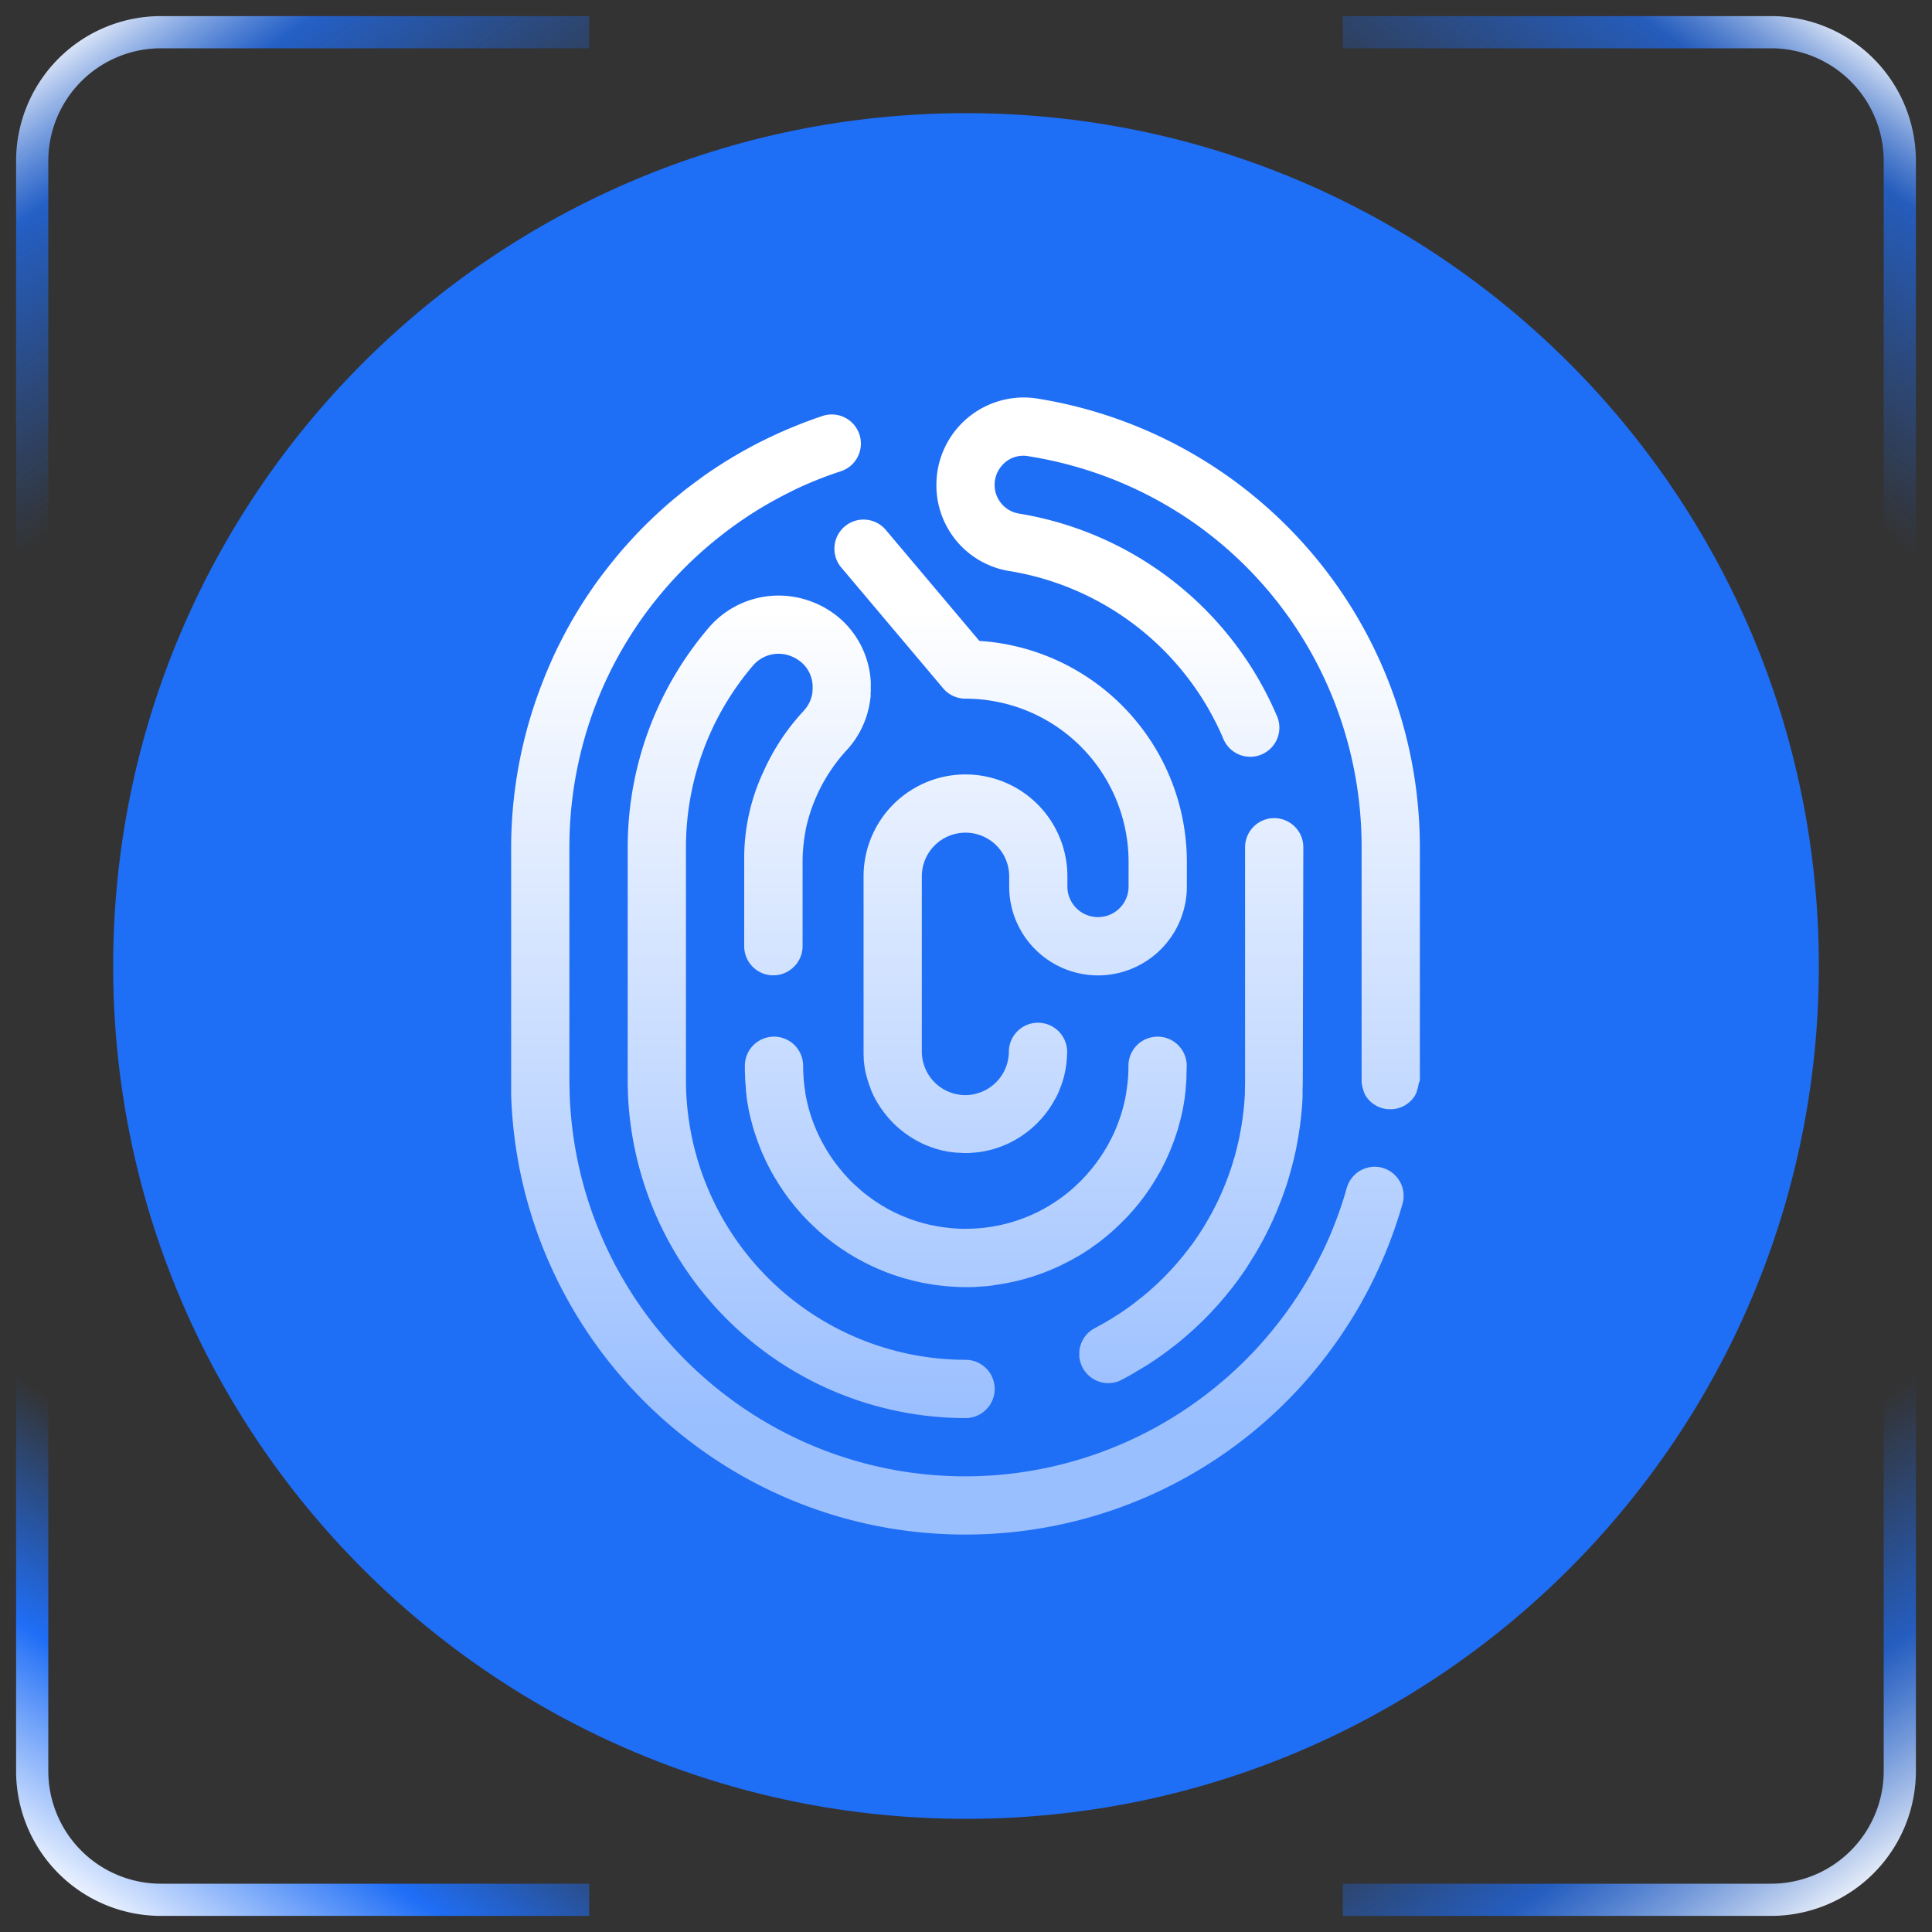
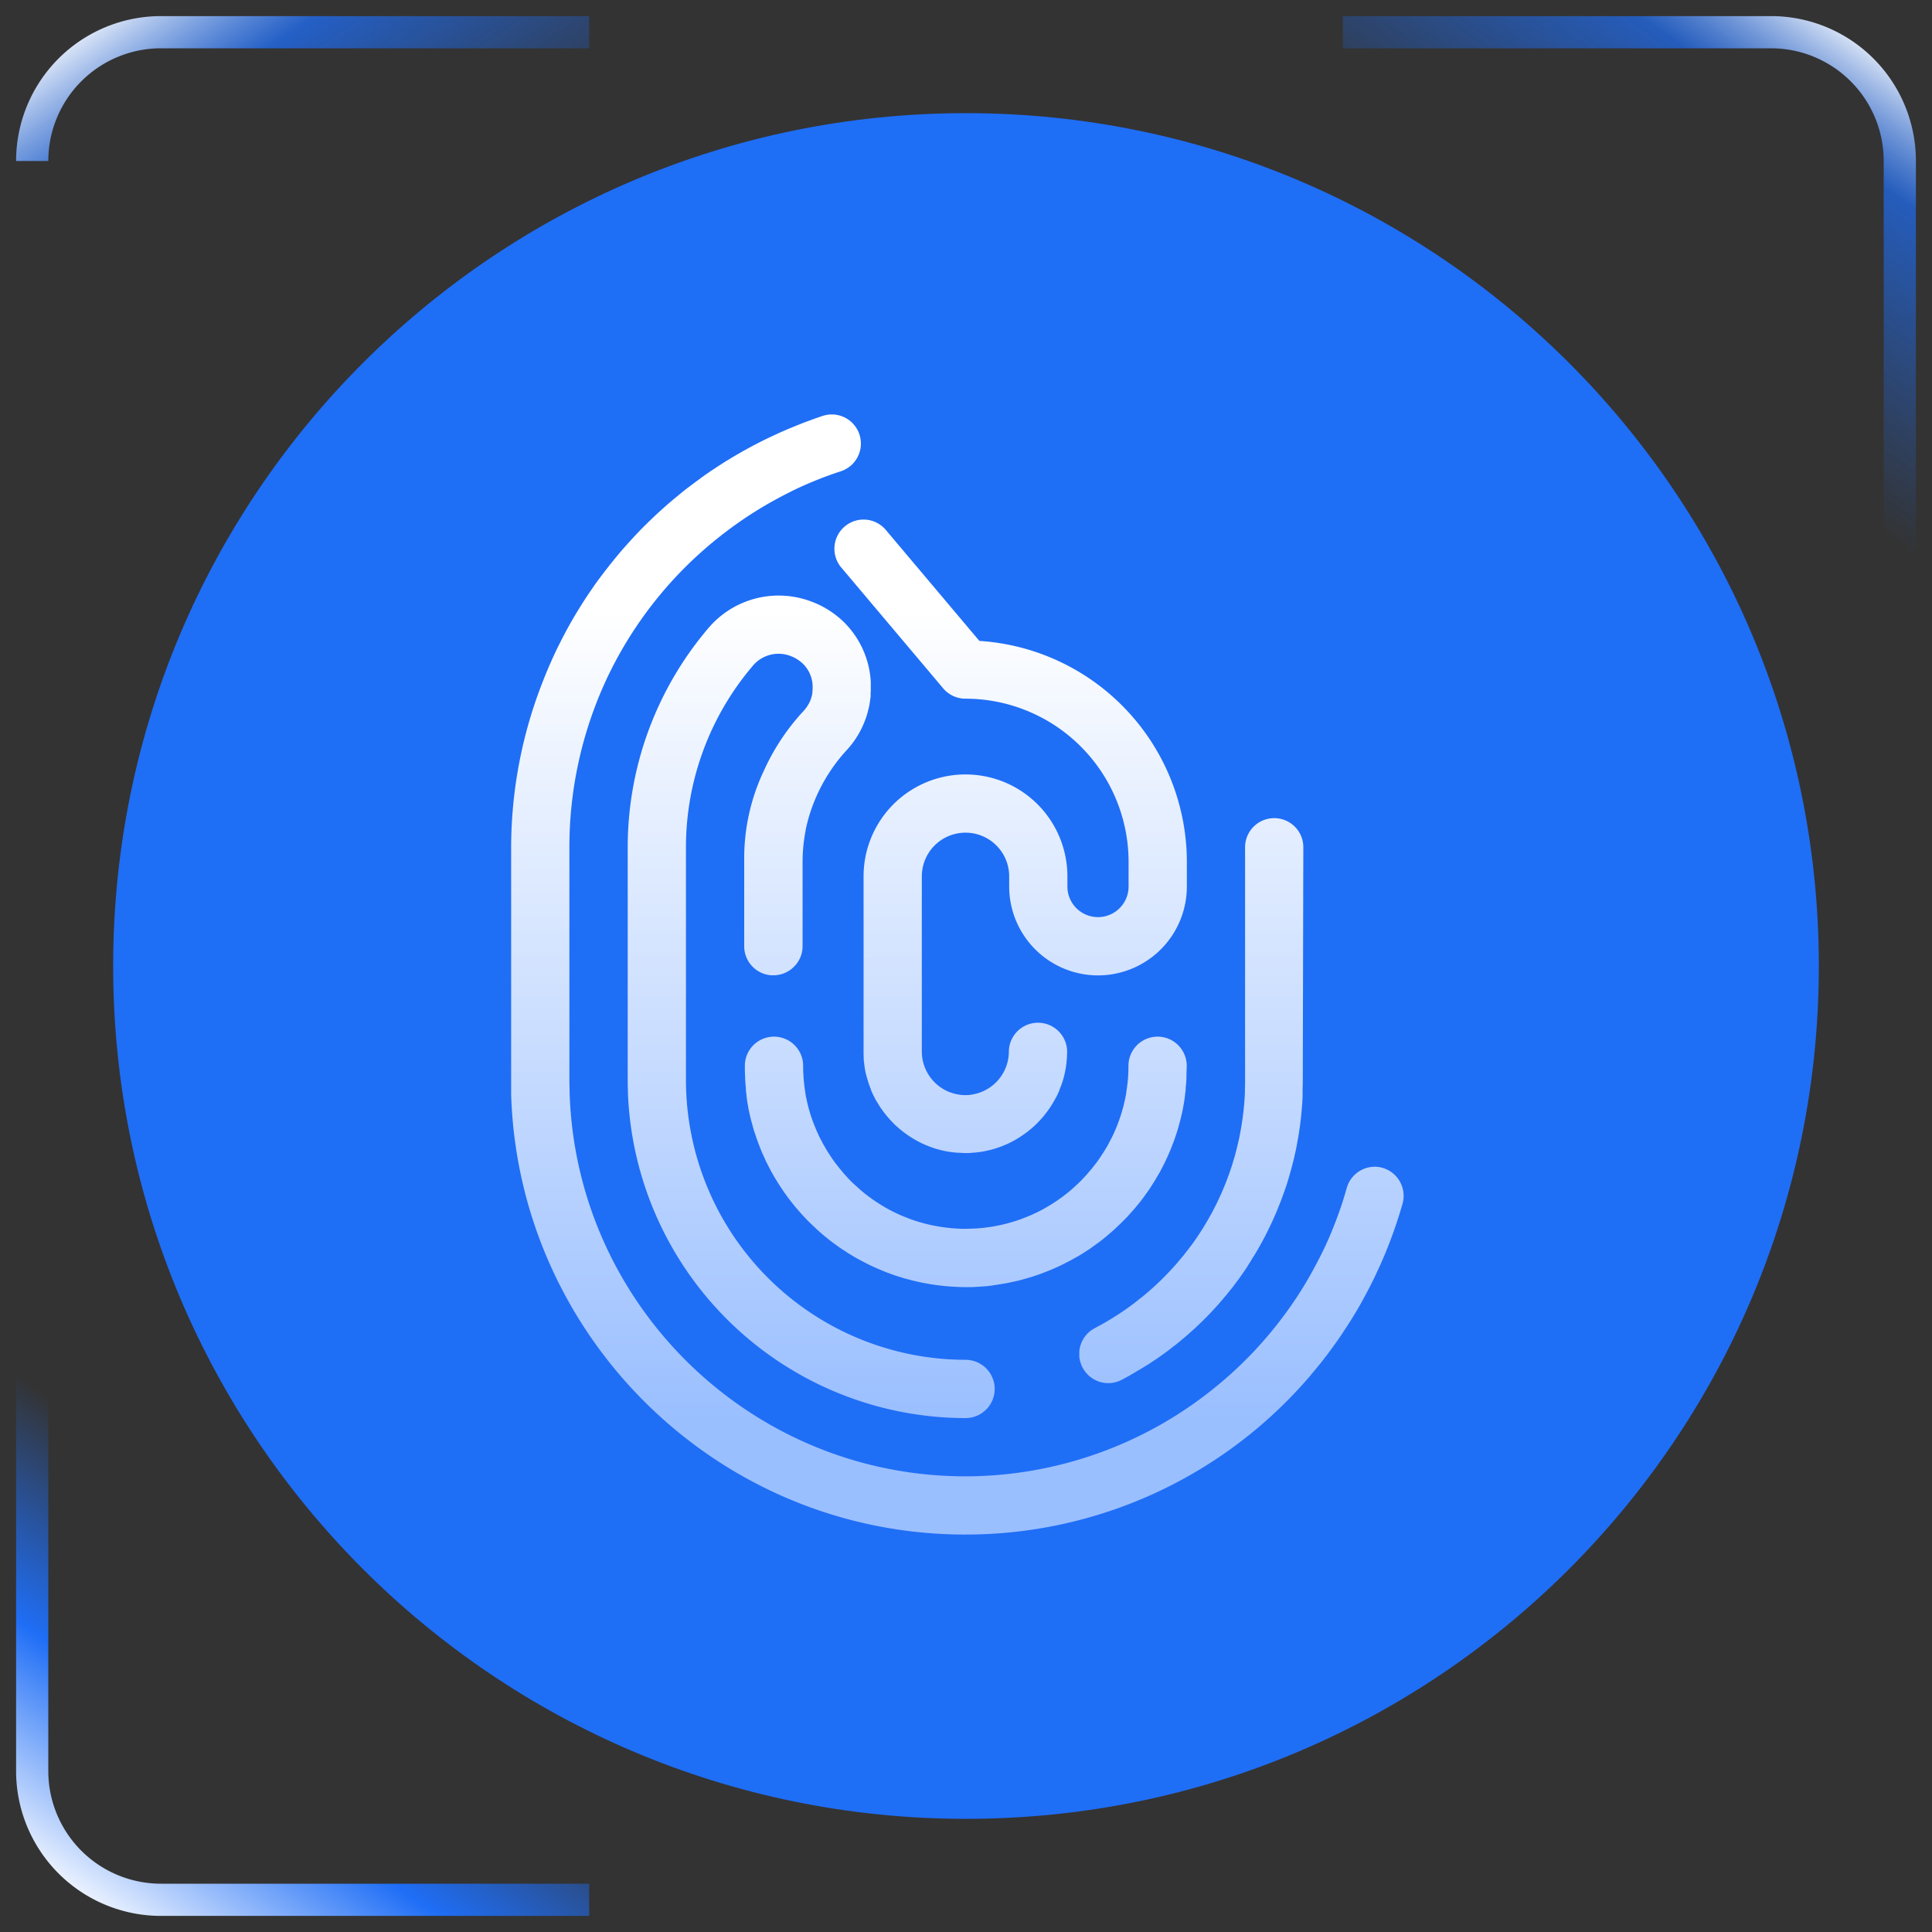
<svg xmlns="http://www.w3.org/2000/svg" viewBox="0 0 60 60" fill="none">
  <rect x="0" y="0" width="60" height="60" fill="#333333" stroke="none" />
  <path d="M18.298 59H5a4 4 0 0 1-4-4V41.702" stroke="url(#kpxreasuds-paint0_linear_367_244)" />
-   <path d="M41.702 59H55a4 4 0 0 0 4-4V41.702" stroke="url(#kpxreasuds-paint1_linear_367_244)" />
-   <path d="M18.298 1H5a4 4 0 0 0-4 4v13.298" stroke="url(#kpxreasuds-paint2_linear_367_244)" />
+   <path d="M18.298 1H5a4 4 0 0 0-4 4" stroke="url(#kpxreasuds-paint2_linear_367_244)" />
  <path d="M41.702 1H55a4 4 0 0 1 4 4v13.298" stroke="url(#kpxreasuds-paint3_linear_367_244)" />
  <path d="M56.486 30c0 14.628-11.858 26.486-26.486 26.486S3.514 44.628 3.514 30 15.372 3.514 30 3.514 56.486 15.372 56.486 30Z" fill="#1F6EF6" />
-   <path d="M43.317 21.691a14.133 14.133 0 0 1 .778 4.62v7.236a.874.874 0 0 1-.038.112c-.004.01-.004.02-.004.03a1.12 1.12 0 0 1-.019.089 1.151 1.151 0 0 1-.035.105v.024c-.01.024-.021.047-.034.07-.002.005-.007.01-.007.014v.008a.622.622 0 0 1-.027.045l-.017.023a.647.647 0 0 1-.031.042l-.018.022a.546.546 0 0 1-.038.042l-.016.017c-.018.018-.038.035-.058.052l-.015.012c-.015.013-.032.024-.048.036l-.023.014-.046.03-.023.012-.06.029-.013.005a.745.745 0 0 1-.075.028l-.022.007-.057.014-.028.006-.057.009h-.026c-.029.004-.057.004-.085.004a.495.495 0 0 1-.042-.002.537.537 0 0 0-.042-.002h-.026l-.057-.01-.028-.005-.057-.014-.023-.007a.745.745 0 0 1-.075-.028l-.012-.005-.06-.029-.023-.013-.047-.029-.022-.014c-.017-.012-.033-.023-.048-.036l-.016-.012c-.02-.017-.04-.034-.058-.052l-.015-.017a.566.566 0 0 1-.038-.042l-.018-.022-.032-.042-.016-.023a.62.62 0 0 1-.027-.045v-.01l-.003-.005c-.002-.002-.004-.005-.004-.008-.013-.023-.024-.046-.035-.07v-.025a.103.103 0 0 0-.005-.01c-.003-.007-.007-.015-.007-.022l-.009-.028-.008-.023c0-.002 0-.004-.002-.006-.003-.009-.006-.017-.006-.026a1.239 1.239 0 0 1-.016-.077c-.005-.01-.005-.021-.005-.032a.872.872 0 0 1-.007-.11v-7.235a12.387 12.387 0 0 0-1.085-5.084 12.196 12.196 0 0 0-4.213-5.054l-.074-.05a12.352 12.352 0 0 0-2.06-1.12 12.41 12.41 0 0 0-2.937-.839.869.869 0 0 0-.78.27.904.904 0 0 0 .504 1.514 10.566 10.566 0 0 1 8.003 6.259.905.905 0 1 1-1.664.708 8.746 8.746 0 0 0-6.623-5.18 2.694 2.694 0 0 1-2.276-2.678 2.713 2.713 0 0 1 3.118-2.683 14.11 14.11 0 0 1 11.118 9.316Z" fill="url(#kpxreasuds-paint4_linear_367_244)" />
  <path d="M42.941 36.27a.87.87 0 0 0-.446-.013.904.904 0 0 0-.671.64c-.042.146-.085.29-.131.434 0 .007-.003.014-.007.021l-.002.006a10.574 10.574 0 0 1-.143.413l-.02.052c-.048.131-.099.26-.151.388l-.024.06a10.638 10.638 0 0 1-.373.804c-.01.018-.02.036-.028.054a14.57 14.57 0 0 1-.195.366l-.023.041c-.07.125-.141.248-.215.37l-.011.019c-.076.125-.155.248-.234.37l-.009.012c-.08.12-.16.239-.244.355l-.024.034c-.081.113-.164.223-.248.332l-.034.045c-.083.106-.168.212-.255.316l-.039.047c-.086.103-.175.205-.264.305l-.04.044c-.09.102-.181.2-.279.298l-.036.037c-.097.1-.195.198-.296.294l-.024.023a11.218 11.218 0 0 1-.657.582 12.307 12.307 0 0 1-7.834 2.83c-6.65 0-12.083-5.304-12.294-11.904l-.003-.198a7.367 7.367 0 0 1-.004-.2v-7.235a12.353 12.353 0 0 1 1.127-5.162 12.27 12.27 0 0 1 3.486-4.442c.5-.4 1.03-.762 1.587-1.08.28-.159.568-.309.863-.452.446-.208.904-.39 1.372-.542a.966.966 0 0 0 .297-.166.923.923 0 0 0 .224-.286.904.904 0 0 0-1.094-1.264c-.113.037-.224.076-.336.117l-.09.034c-.09.032-.18.066-.264.1l-.075.03a7.673 7.673 0 0 0-.16.065 7.451 7.451 0 0 1-.163.066l-.077.035c-.085.036-.169.073-.252.112l-.09.041c-.106.05-.21.099-.314.15l-.02.01a14.655 14.655 0 0 0-.497.26c-.043.025-.085.048-.128.07l-.067.039c-.099.056-.197.114-.294.171l-.075.047-.034.02c-.065.04-.13.078-.194.122l-.083.052-.285.188-.029.021a5.9 5.9 0 0 0-.254.18l-.081.06c-.075.054-.15.11-.224.166l-.056.042a7 7 0 0 0-.333.265 8.89 8.89 0 0 0-.206.17l-.072.061c-.086.075-.171.149-.254.225l-.03.027a14.74 14.74 0 0 0-.223.206l-.07.068a14.74 14.74 0 0 0-.204.199l-.043.043c-.079.08-.157.161-.234.243l-.059.063-.18.198-.06.067c-.076.084-.15.17-.222.256l-.028.034c-.064.076-.128.154-.19.232l-.06.074-.18.232-.03.04c-.07.09-.136.18-.202.27l-.05.07-.154.224-.047.07c-.058.084-.116.175-.172.263l-.014.021-.027.044a14.004 14.004 0 0 0-.355.593l-.019.035a9.42 9.42 0 0 0-.163.3l-.04.077-.026.049-.098.195-.037.073a10.685 10.685 0 0 0-.158.335l-.012.026-.04.092a13.958 13.958 0 0 0-.232.552c0 .005-.003.01-.005.015a14.114 14.114 0 0 0-1 5.188V34c.24 7.571 6.474 13.657 14.102 13.657a14.07 14.07 0 0 0 10.7-4.915l.039-.047.02-.025c.069-.08.136-.162.202-.243l.033-.041c.058-.07.115-.143.17-.216l.053-.068.053-.07c.059-.08.118-.159.175-.24l.048-.065c.07-.097.137-.195.204-.294l.04-.062a14.958 14.958 0 0 0 .402-.635l.02-.034c.054-.09.109-.186.161-.28.016-.03.033-.058.048-.091a12.58 12.58 0 0 0 .375-.73l.052-.114.072-.153.031-.07c.048-.108.095-.216.141-.326l.033-.081a29.7 29.7 0 0 0 .054-.137l.052-.13.033-.09a11.46 11.46 0 0 0 .238-.684l.03-.09c.035-.115.07-.23.102-.344a.905.905 0 0 0-.616-1.112Z" fill="url(#kpxreasuds-paint5_linear_367_244)" />
  <path d="M26.235 16.349a.905.905 0 0 0-.109 1.275l3.166 3.754a.903.903 0 0 0 .692.32 5.07 5.07 0 0 1 5.065 5.066v.768a.95.95 0 1 1-1.9 0v-.316a3.165 3.165 0 1 0-6.33 0v5.427c0 .058 0 .115.004.172v.056c0 .033.004.067.008.1l.002.015c0 .014.002.028.005.042a2.247 2.247 0 0 0 .09.453l.01.037.004.013.004.015.03.096.014.04.007.02.038.099.007.02.01.028V33.858l.047.104a.165.165 0 0 1 .005.01l.003.009.009.019.005.01c.006.012.011.023.018.034l.012.024.008.017c.027.053.056.106.09.158l.016.027c.035.058.072.115.11.171l.028.037c.035.05.071.098.11.145l.016.022.097.111.037.041.033.035.01.011c.04.041.08.082.12.118l.018.016c.05.047.102.09.155.132l.037.03a3.598 3.598 0 0 0 .34.232l.042.024c.055.032.111.062.169.09l.016.009c.061.03.124.057.188.083l.046.018c.062.025.123.046.181.066l.013.005c.066.02.133.039.201.055l.05.012c.067.014.134.028.203.039h.006c.07.01.141.019.213.024l.053.004c.036 0 .072.002.108.005.037.002.073.004.11.004.073 0 .146 0 .218-.009l.053-.004c.072-.005.142-.014.213-.024h.006c.069-.011.136-.025.203-.04l.05-.011a2.9 2.9 0 0 0 .201-.055l.013-.005c.062-.02.124-.041.185-.066l.046-.018c.065-.026.127-.053.189-.083l.016-.008c.057-.028.113-.058.168-.09l.043-.025a3.514 3.514 0 0 0 .34-.232l.037-.03c.052-.042.105-.086.155-.132l.017-.016c.045-.041.09-.085.13-.13l.033-.034c.047-.048.09-.1.134-.152l.017-.022c.038-.047.075-.095.11-.145l.027-.037c.038-.056.075-.113.11-.171l.016-.027.055-.096a5.746 5.746 0 0 1 .056-.103.656.656 0 0 1 .013-.026l.01-.018a.31.31 0 0 0 .008-.02l.009-.02.046-.102V33.849l.019-.05.013-.032.023-.059.022-.063.03-.09.019-.068.024-.09.015-.07.005-.02.014-.076.004-.02.004-.02.005-.028.015-.102.003-.025.005-.041c0-.023.002-.046.005-.07l.005-.043c0-.02 0-.038.004-.057l.002-.086a.905.905 0 1 0-1.807-.087 1.356 1.356 0 0 1-.857 1.262l-.05.018-.09.029-.015.003a.585.585 0 0 1-.04.01c-.03.008-.063.013-.095.019h-.005l-.047.008a1.308 1.308 0 0 1-.308 0l-.047-.008a1.962 1.962 0 0 1-.102-.019l-.053-.013a.885.885 0 0 1-.09-.03l-.05-.017a1.357 1.357 0 0 1-.854-1.27v-5.428a1.356 1.356 0 1 1 2.713 0v.316a2.761 2.761 0 0 0 2.758 2.76 2.761 2.761 0 0 0 2.76-2.76v-.768a6.883 6.883 0 0 0-6.444-6.86l-2.906-3.447a.904.904 0 0 0-1.274-.108Z" fill="url(#kpxreasuds-paint6_linear_367_244)" />
  <path d="M19.503 34v-.043c-.002-.036-.004-.072-.003-.108-.006-.1-.006-.2-.006-.302v-7.236A10.497 10.497 0 0 1 22 19.506a2.86 2.86 0 0 1 3.093-.861c.409.134.783.358 1.094.655.513.496.819 1.169.856 1.882v.29c-.005.03-.005.072-.005.09v.016c.001.01.002.02 0 .038a.684.684 0 0 0-.002.026c0 .02-.002.04-.007.055a.117.117 0 0 0-.005.037c0 .008 0 .016-.002.026l-.013.074-.01.068a2.227 2.227 0 0 0-.008.035l-.008.036-.006.026-.01.043a1.03 1.03 0 0 0-.018.068l-.014.05-.005.02-.017.054-.004.012-.01.029-.014.042-.024.064-.01.024-.017.046-.018.042-.01.02-.03.07-.03.06-.034.067-.033.06-.037.064-.037.058a1.475 1.475 0 0 0-.017.027l-.023.036-.04.057-.043.06-.044.056-.045.057-.047.054-.038.043a5.245 5.245 0 0 0-1.289 2.496v.013l-.01.057-.01.054a5.144 5.144 0 0 0-.074.862v2.623a.6.6 0 0 1-.002.043.621.621 0 0 0-.002.047l-.006.032-.001.011-.008.05-.004.016-.005.019-.014.052a.149.149 0 0 1-.007.018.206.206 0 0 0-.007.018l-.018.05-.017.034a1.103 1.103 0 0 1-.044.08l-.026.04c-.006.01-.015.02-.022.03l-.002.002a.382.382 0 0 1-.053.062l-.009.01a.572.572 0 0 1-.033.034l-.03.027a.608.608 0 0 1-.036.032l-.033.024-.04.027-.035.021-.041.024-.038.018-.045.019-.039.014-.047.015-.04.01a.48.48 0 0 1-.05.01l-.04.006-.052.006h-.139l-.046-.006-.04-.006-.058-.013-.021-.005a.905.905 0 0 1-.663-.871v-2.768a6.342 6.342 0 0 1 .594-2.648l.022-.047a6.872 6.872 0 0 1 1.24-1.857l.027-.033.008-.01a.71.71 0 0 1 .014-.018l.021-.025.017-.025a.94.94 0 0 0 .036-.055l.004-.007c.008-.012.014-.023.02-.036l.005-.008.006-.012a.762.762 0 0 0 .057-.131l.012-.041.002-.01a.466.466 0 0 0 .025-.098.327.327 0 0 1 .004-.022c.003-.012.006-.024.006-.033l-.001-.013a.064.064 0 0 1 0-.03c.006-.021.006-.042.006-.063v-.105a1.015 1.015 0 0 0-.258-.634 1.117 1.117 0 0 0-.46-.297 1.04 1.04 0 0 0-1.143.32 8.69 8.69 0 0 0-2.073 5.63v7.236a8.692 8.692 0 0 0 8.683 8.683.905.905 0 1 1 0 1.81A10.504 10.504 0 0 1 19.503 34Z" fill="url(#kpxreasuds-paint7_linear_367_244)" />
  <path d="m30.997 39.894-.06.009a1.582 1.582 0 0 0-.122.02l-.133.016c-.056.005-.112.01-.169.013l-.055.004-.113.007c-.114.01-.227.01-.342.01-.115 0-.23-.004-.342-.01l-.113-.007-.056-.004a6.203 6.203 0 0 1-.169-.013l-.133-.017-.048-.005c-.051-.006-.102-.012-.151-.02l-.14-.023-.051-.01a4.003 4.003 0 0 1-.138-.024l-.142-.03-.18-.042a1.088 1.088 0 0 1-.066-.018c-.021-.006-.044-.013-.076-.02a3.964 3.964 0 0 1-.18-.05l-.14-.044a4.76 4.76 0 0 1-.171-.058l-.137-.05a8.389 8.389 0 0 1-.168-.067l-.029-.012a9.968 9.968 0 0 1-.27-.118l-.129-.062c-.04-.02-.081-.04-.122-.062l-.04-.02-.123-.066a2.817 2.817 0 0 1-.162-.09l-.117-.07a5.922 5.922 0 0 1-.164-.105l-.105-.069a3.392 3.392 0 0 1-.18-.126l-.084-.06a6.83 6.83 0 0 1-.492-.406l-.064-.06-.016-.016-.003-.003c-.05-.047-.1-.093-.148-.14-.027-.025-.051-.05-.076-.076l-.015-.015a1.74 1.74 0 0 0-.076-.08l-.056-.059a2.905 2.905 0 0 1-.09-.102l-.06-.068a4.267 4.267 0 0 1-.06-.07l-.091-.11a2.55 2.55 0 0 0-.07-.09l-.04-.05-.06-.08-.025-.036a5.085 5.085 0 0 1-.104-.145l-.08-.119a8.208 8.208 0 0 1-.096-.15l-.029-.047a2.011 2.011 0 0 0-.046-.076 1.974 1.974 0 0 1-.054-.09l-.036-.064a1.145 1.145 0 0 1-.048-.085l-.022-.042a3.989 3.989 0 0 1-.043-.084l-.038-.075a2.2 2.2 0 0 1-.1-.21l-.039-.085a1.437 1.437 0 0 1-.057-.13c-.019-.045-.036-.09-.053-.134l-.016-.04-.024-.064a4.158 4.158 0 0 1-.025-.065l-.053-.156-.01-.031-.014-.04a3.1 3.1 0 0 1-.088-.297 1.79 1.79 0 0 0-.014-.05l-.015-.05a7.932 7.932 0 0 1-.074-.322l-.005-.02c-.003-.013-.006-.026-.006-.04a7.131 7.131 0 0 1-.047-.27l-.011-.083-.005-.04v-.032l-.003-.02c-.005-.03-.01-.059-.01-.087l-.003-.018-.003-.027v-.06a5.644 5.644 0 0 1-.024-.305v-.073c-.008-.105-.008-.21-.008-.315a.905.905 0 1 1 1.81 0c0 .041 0 .082.002.123l.003.124c.006.025.006.051.006.078v.005c.004.053.007.108.012.161l.005.034a4.048 4.048 0 0 0 .025.206l.007.05.007.041v.016c.009.055.018.109.029.162l.01.042.01.049c.012.05.021.094.033.14l.002.01a1.757 1.757 0 0 0 .044.157l.018.065a4.17 4.17 0 0 0 .075.226l.036.097.038.095.012.03a3.305 3.305 0 0 0 .08.184l.015.034.007.015.036.076.046.09.018.034.011.02.034.065a2.808 2.808 0 0 1 .075.13l.025.044.017.028c.034.055.07.11.106.165l.02.031c.044.065.088.128.134.19l.047.058.097.125.008.01.005.005.008.01c.01.011.021.023.038.045.028.036.069.084.09.107l.01.01.011.012c.014.014.028.028.046.05.027.032.058.066.09.097l.07.071.097.09.076.068.1.09.078.066.105.083.08.06.075.054.038.027.077.053c.028.02.06.04.093.06l.036.023.068.043c.06.036.12.072.181.106l.018.01c.069.038.139.073.21.108l.067.031.02.01c.042.02.084.038.127.056l.084.035.135.053.09.034.133.044.098.03.132.038.1.025c.044.012.09.022.135.032l.101.02.14.026.1.016.102.014.045.005.095.011.034.003c.043.005.087.01.13.01.029.005.055.005.083.005a3.214 3.214 0 0 0 .374.003l.123-.003.02-.001.018-.002.045-.002h.005l.159-.013.095-.01.046-.007.102-.013.1-.016.14-.026.1-.02c.045-.01.09-.02.136-.032l.1-.025.007-.002.125-.036.098-.03.13-.044.091-.034.135-.053.085-.035c.05-.02.098-.043.146-.066l.069-.031c.07-.035.14-.07.208-.107l.02-.012a6.48 6.48 0 0 0 .181-.105l.069-.043.128-.083.077-.053.038-.027.076-.054.079-.06.012-.01.094-.073.078-.065.1-.09.075-.069.096-.09.013-.013c.019-.017.035-.033.058-.058l.09-.098.01-.01c.017-.018.032-.033.058-.063l.018-.02.025-.03.047-.055.06-.07a3.9 3.9 0 0 0 .076-.097l.02-.027.024-.03a.787.787 0 0 0 .024-.03l.033-.046c.034-.047.069-.095.101-.144l.022-.034c.035-.053.07-.107.104-.162.01-.015.019-.03.027-.046l.017-.028c.024-.037.049-.082.072-.124l.002-.004.021-.041.01-.019.014-.026.063-.122.044-.09.055-.123.04-.096.04-.102.008-.022.021-.055.016-.043.043-.127.008-.025.005-.015c.005-.018.01-.037.019-.06.01-.03.02-.07.029-.101l.008-.03.007-.027c.006-.02.012-.039.02-.073a15.333 15.333 0 0 0 .043-.187l.01-.047.03-.16v-.019l.005-.035.003-.02.006-.035.013-.102.006-.045.003-.023a.462.462 0 0 0 .007-.068l.003-.032c.005-.044.01-.087.01-.132.005-.026.005-.053.005-.08.006-.081.006-.164.006-.246a.905.905 0 1 1 1.81 0c0 .053-.003.106-.005.158-.002.052-.004.104-.004.157v.072a5.608 5.608 0 0 1-.024.307v.06c-.006.014-.006.028-.006.043a.822.822 0 0 1-.005.039c-.003.023-.007.045-.007.069-.004.01-.004.022-.004.033l-.005.039a6.936 6.936 0 0 1-.058.348l-.011.062a7.854 7.854 0 0 1-.089.37l-.014.051a5.866 5.866 0 0 1-.061.215l-.024.073-.017.05c-.02.063-.041.125-.063.187a5.436 5.436 0 0 1-.05.128l-.011.03c-.019.049-.037.097-.058.145l-.032.075-.024.055-.075.165c-.011.025-.022.046-.034.07a6.375 6.375 0 0 1-.112.22l-.012.023a2.025 2.025 0 0 1-.057.103l-.07.118-.024.04c-.023.04-.041.072-.072.12l-.095.149-.08.119a5.334 5.334 0 0 1-.104.146l-.084.114c-.029.039-.057.073-.085.109l-.027.033-.09.108c-.04.049-.091.106-.122.14l-.045.05-.045.05c-.034.04-.07.076-.106.113l-.027.027a1.634 1.634 0 0 0-.09.09l-.154.147-.078.074c-.074.066-.149.13-.225.194l-.017.015a5.837 5.837 0 0 1-.252.198l-.049.035-.011.008-.02.014-.18.13-.104.066c-.055.036-.11.073-.166.107l-.094.056-.021.012a3.026 3.026 0 0 0-.163.09l-.123.065-.123.063-.04.02a3.327 3.327 0 0 1-.108.053l-.02.01-.166.074-.133.055-.168.067-.136.05-.172.059-.14.043c-.058.017-.117.035-.176.05a2.981 2.981 0 0 1-.141.038l-.18.042-.142.03c-.047.01-.095.018-.144.026l-.184.031Z" fill="url(#kpxreasuds-paint8_linear_367_244)" />
  <path d="M40.211 25.672c.17.17.265.4.265.64l-.017 7.23c0 .1-.002.201-.006.301v.206a9.269 9.269 0 0 1-.009.18l-.007.099-.006.078-.016.18a5.772 5.772 0 0 1-.027.244 4.023 4.023 0 0 1-.038.28 5.817 5.817 0 0 0-.01.07l-.016.104a5.594 5.594 0 0 1-.032.173l-.002.012a5.178 5.178 0 0 1-.082.401l-.021.099a9.174 9.174 0 0 1-.043.17l-.013.05-.03.117-.027.092a7.094 7.094 0 0 1-.176.57l-.03.083-.029.082-.059.16a7.434 7.434 0 0 0-.065.163l-.008.02a8.408 8.408 0 0 1-.074.181l-.024.055-.027.061a7.836 7.836 0 0 1-.069.156l-.071.151-.004.007-.024.05a6.077 6.077 0 0 1-.097.196l-.031.062-.08.15-.084.152-.083.147-.09.15-.03.044a1.734 1.734 0 0 0-.061.1c-.014.026-.03.05-.047.076l-.044.07c-.024.043-.048.078-.074.117l-.016.025-.1.144-.097.138-.069.092-.035.047-.103.137-.004.005c-.034.044-.071.09-.105.13l-.048.06c-.02.025-.039.05-.059.072l-.086.101-.028.033-.03.034-.08.095a9.042 9.042 0 0 1-.078.084l-.156.17-.122.126-.122.122c-.04.04-.083.08-.125.12l-.125.119c-.043.04-.087.078-.13.116l-.13.116-.134.112-.133.112-.14.108a3.279 3.279 0 0 0-.069.053l-.068.054-.142.104-.11.08-.032.022-.13.09-.162.108-.026.017a2.089 2.089 0 0 1-.124.078c-.034.019-.067.04-.1.06l-.023.014-.027.017a2.763 2.763 0 0 1-.07.04 2.388 2.388 0 0 0-.084.05c-.051.032-.102.061-.153.09l-.03.018a9.742 9.742 0 0 1-.253.137.892.892 0 0 1-.887-.03.904.904 0 0 1-.37-.442l-.001-.003c-.003-.007-.006-.013-.006-.02a.6.6 0 0 1-.03-.1c-.002-.002-.002-.005-.003-.008-.003-.01-.007-.02-.007-.031l-.005-.038c-.007-.015-.007-.034-.007-.047V41.991a.071.071 0 0 1 0-.03.08.08 0 0 0 .004-.024v-.01l.001-.005a.17.17 0 0 1 .003-.017.118.118 0 0 0 .004-.026l.008-.04.012-.043.012-.038a.361.361 0 0 1 .01-.026l.005-.015a.225.225 0 0 1 .006-.015l.006-.014.004-.008.019-.04a.343.343 0 0 1 .019-.035l.014-.025.001-.002.007-.012.022-.034.027-.036a.432.432 0 0 1 .025-.032l.031-.034.027-.029.036-.032.03-.026.041-.03.008-.006.022-.015c.018-.012.036-.022.055-.033l.022-.013c.034-.017.067-.036.1-.055l.027-.014.133-.072.021-.012c.037-.02.072-.04.106-.063l.077-.046a1.78 1.78 0 0 0 .13-.079 7.748 7.748 0 0 1 .173-.11l.088-.06.032-.022.123-.085.069-.05.025-.019.023-.016.12-.09.113-.091.117-.09.11-.091.026-.023c.03-.024.059-.048.087-.073l.106-.095.11-.1.103-.098.026-.026c.027-.025.054-.051.08-.078l.098-.1.082-.086.021-.022a2.912 2.912 0 0 0 .084-.091l.011-.013c.034-.036.067-.072.1-.11l.09-.106.095-.114c.033-.036.061-.072.09-.11l.09-.116.084-.111c.033-.04.062-.08.09-.12l.08-.115.062-.091.021-.032.049-.074.027-.043c.028-.041.056-.086.08-.125l.071-.119.075-.128.03-.053.038-.068c.025-.041.05-.09.072-.132l.063-.123c.023-.043.045-.088.067-.133l.06-.125.061-.136.056-.127.018-.042c.013-.034.026-.067.04-.097l.004-.01a1.94 1.94 0 0 0 .047-.118l.053-.141.04-.108.007-.022.05-.143.037-.117.005-.015.021-.073a1.81 1.81 0 0 1 .022-.073 2.5 2.5 0 0 0 .039-.131c.01-.034.019-.071.027-.105l.012-.045a12.713 12.713 0 0 0 .068-.284 3.41 3.41 0 0 0 .047-.224l.008-.043.004-.022.013-.069.01-.061c.009-.043.016-.093.022-.133l.004-.03a1.64 1.64 0 0 1 .007-.044 2.08 2.08 0 0 0 .013-.084c.007-.05.012-.102.018-.153l.002-.016.005-.034a6.44 6.44 0 0 0 .03-.314c.002-.023.005-.046.005-.07.006-.082.012-.164.012-.246v-.08c.005-.09.005-.18.005-.27v-7.236a.905.905 0 0 1 1.544-.64Z" fill="url(#kpxreasuds-paint9_linear_367_244)" />
  <defs>
    <linearGradient id="kpxreasuds-paint0_linear_367_244" x1="1.786" y1="59" x2="9.113" y2="48.534" gradientUnits="userSpaceOnUse">
      <stop stop-color="#fff" />
      <stop offset=".5" stop-color="#1F6EF6" />
      <stop offset=".99" stop-color="#1F6EF6" stop-opacity="0" />
    </linearGradient>
    <linearGradient id="kpxreasuds-paint1_linear_367_244" x1="58.214" y1="59" x2="50.887" y2="48.534" gradientUnits="userSpaceOnUse">
      <stop stop-color="#fff" />
      <stop offset=".484" stop-color="#1F6EF6" stop-opacity=".716" />
      <stop offset=".99" stop-color="#1F6EF6" stop-opacity="0" />
    </linearGradient>
    <linearGradient id="kpxreasuds-paint2_linear_367_244" x1="1.786" y1="1" x2="9.113" y2="11.466" gradientUnits="userSpaceOnUse">
      <stop stop-color="#fff" />
      <stop offset=".328" stop-color="#1F6EF6" stop-opacity=".753" />
      <stop offset=".99" stop-color="#1F6EF6" stop-opacity="0" />
    </linearGradient>
    <linearGradient id="kpxreasuds-paint3_linear_367_244" x1="58.214" y1="1" x2="50.887" y2="11.466" gradientUnits="userSpaceOnUse">
      <stop stop-color="#fff" />
      <stop offset=".297" stop-color="#1F6EF6" stop-opacity=".7" />
      <stop offset=".99" stop-color="#1F6EF6" stop-opacity="0" />
    </linearGradient>
    <linearGradient id="kpxreasuds-paint4_linear_367_244" x1="27.336" y1="8.811" x2="27.336" y2="44.126" gradientUnits="userSpaceOnUse">
      <stop offset=".286" stop-color="#fff" />
      <stop offset="1" stop-color="#9ABFFF" />
    </linearGradient>
    <linearGradient id="kpxreasuds-paint5_linear_367_244" x1="27.336" y1="8.811" x2="27.336" y2="44.126" gradientUnits="userSpaceOnUse">
      <stop offset=".286" stop-color="#fff" />
      <stop offset="1" stop-color="#9ABFFF" />
    </linearGradient>
    <linearGradient id="kpxreasuds-paint6_linear_367_244" x1="27.336" y1="8.811" x2="27.336" y2="44.126" gradientUnits="userSpaceOnUse">
      <stop offset=".286" stop-color="#fff" />
      <stop offset="1" stop-color="#9ABFFF" />
    </linearGradient>
    <linearGradient id="kpxreasuds-paint7_linear_367_244" x1="27.336" y1="8.811" x2="27.336" y2="44.126" gradientUnits="userSpaceOnUse">
      <stop offset=".286" stop-color="#fff" />
      <stop offset="1" stop-color="#9ABFFF" />
    </linearGradient>
    <linearGradient id="kpxreasuds-paint8_linear_367_244" x1="27.336" y1="8.811" x2="27.336" y2="44.126" gradientUnits="userSpaceOnUse">
      <stop offset=".286" stop-color="#fff" />
      <stop offset="1" stop-color="#9ABFFF" />
    </linearGradient>
    <linearGradient id="kpxreasuds-paint9_linear_367_244" x1="27.336" y1="8.811" x2="27.336" y2="44.126" gradientUnits="userSpaceOnUse">
      <stop offset=".286" stop-color="#fff" />
      <stop offset="1" stop-color="#9ABFFF" />
    </linearGradient>
  </defs>
</svg>